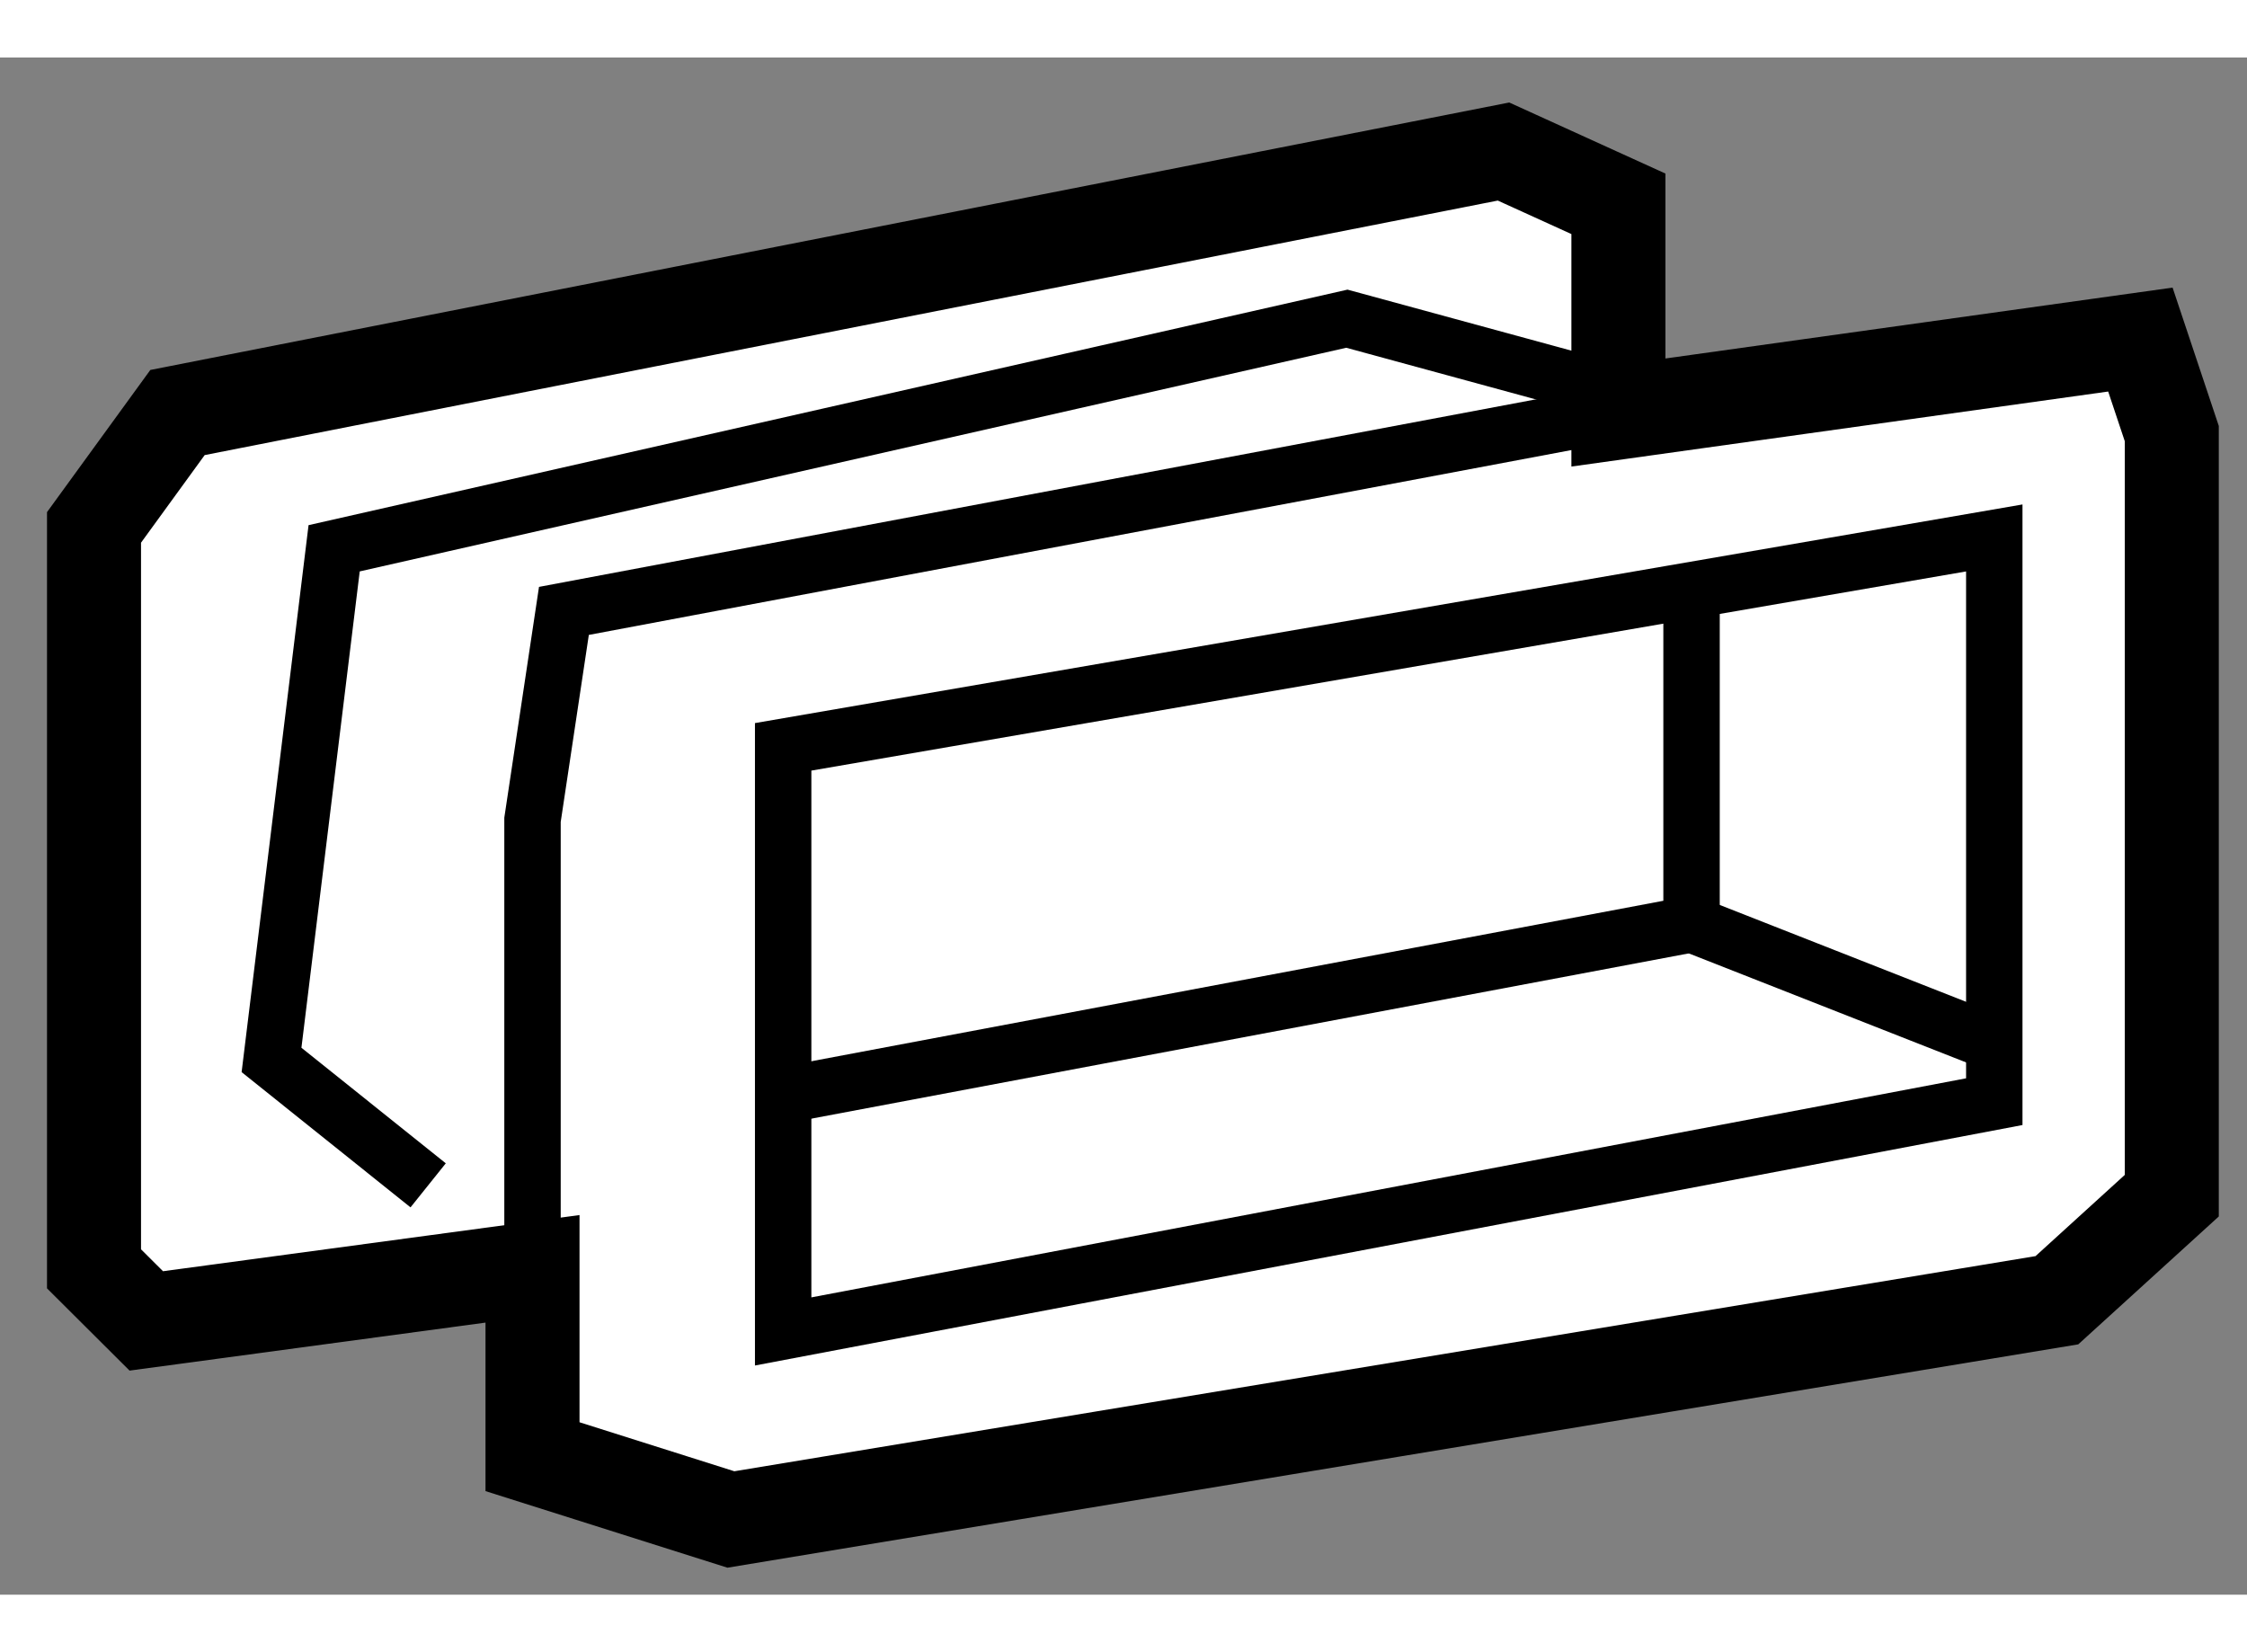
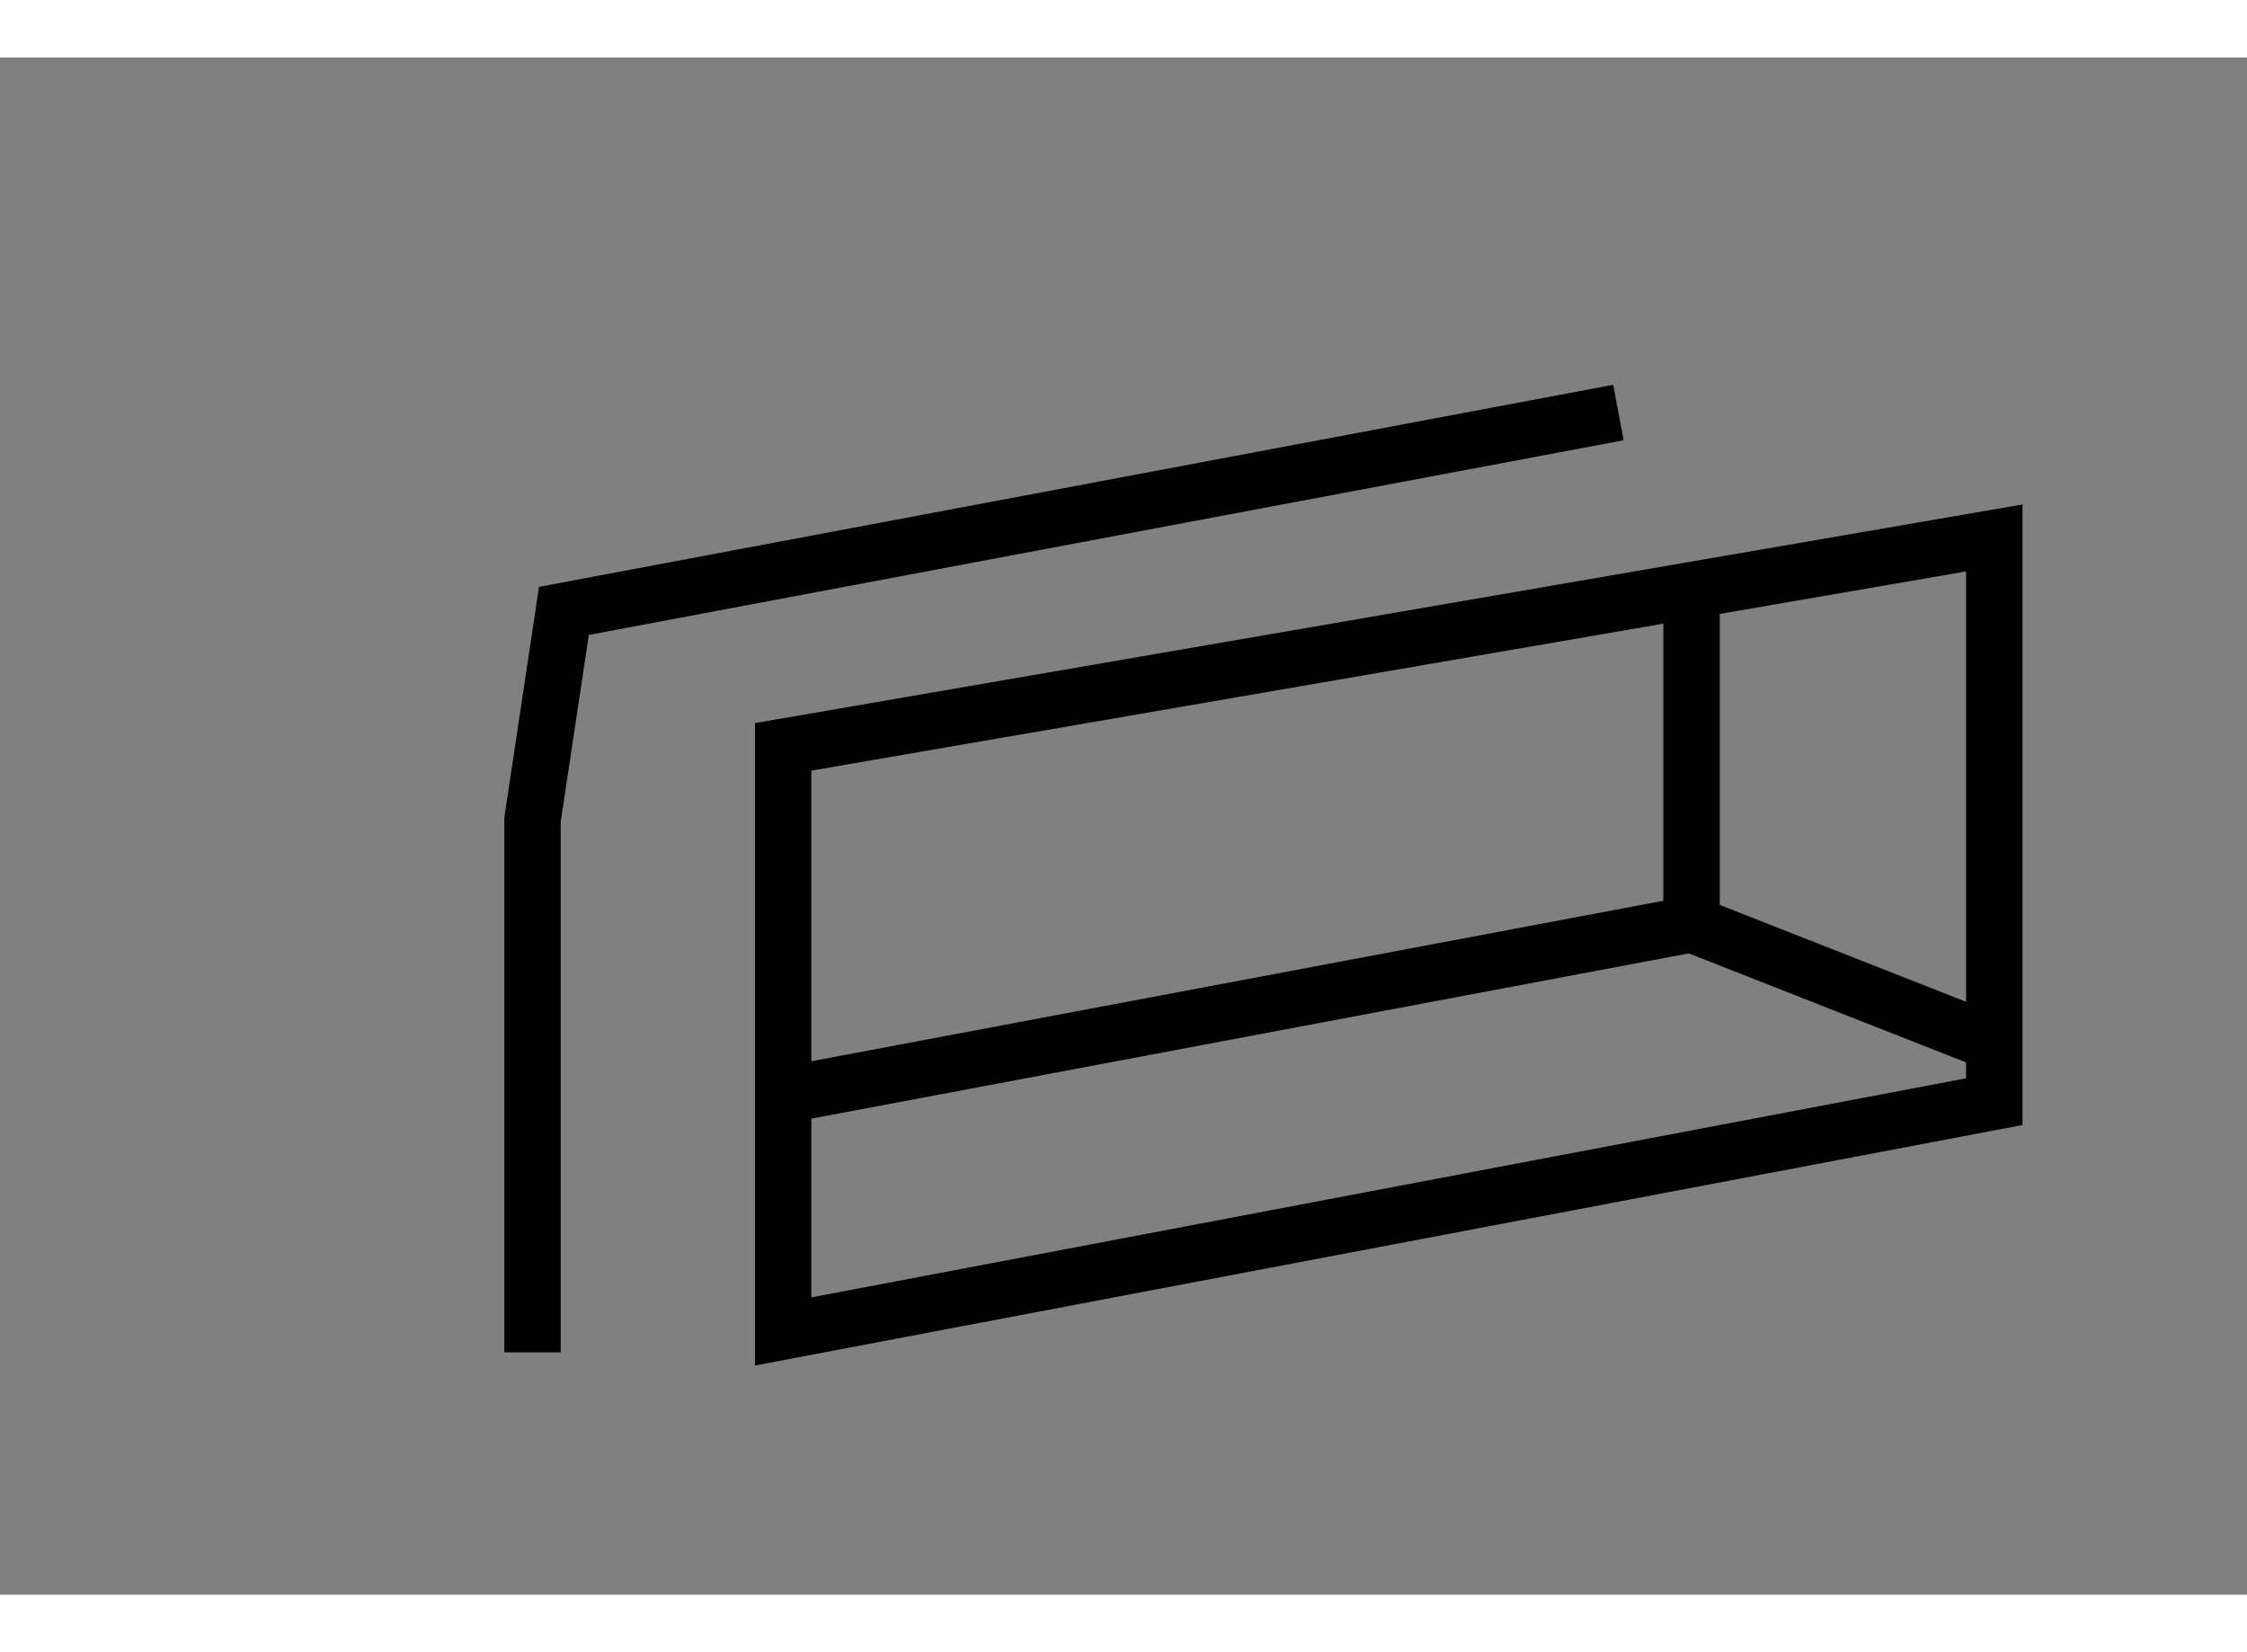
<svg xmlns="http://www.w3.org/2000/svg" version="1.1" x="0px" y="0px" width="244.8px" height="180px" viewBox="52.671 21.724 11.95 8.175" enable-background="new 0 0 244.8 180" xml:space="preserve">
  <rect x="52.671" y="21.724" width="11.95" height="8.175" fill="#808080" stroke="none" />
  <g>
-     <polygon fill="#FFFFFF" stroke="#000000" stroke-width="0.5" points="61.278,23.612 61.278,22.502 60.667,22.224 53.615,23.612      53.171,24.223 53.171,28.166 53.449,28.443 55.503,28.166 55.503,29.165 56.558,29.499 63.61,28.333 64.221,27.777 64.221,23.724      64.054,23.224   " />
    <polyline fill="none" stroke="#000000" stroke-width="0.3" points="55.503,28.61 55.503,25.778 55.67,24.667 61.278,23.612   " />
-     <polyline fill="none" stroke="#000000" stroke-width="0.3" points="54.948,27.722 54.115,27.055 54.448,24.334 59.834,23.113      61.056,23.446   " />
    <polygon fill="none" stroke="#000000" stroke-width="0.3" points="56.836,28.499 56.836,25.39 63.277,24.279 63.277,27.277   " />
    <polyline fill="none" stroke="#000000" stroke-width="0.3" points="56.947,27.222 61.667,26.333 61.667,24.557   " />
    <line fill="none" stroke="#000000" stroke-width="0.3" x1="61.667" y1="26.333" x2="63.221" y2="26.944" />
  </g>
</svg>